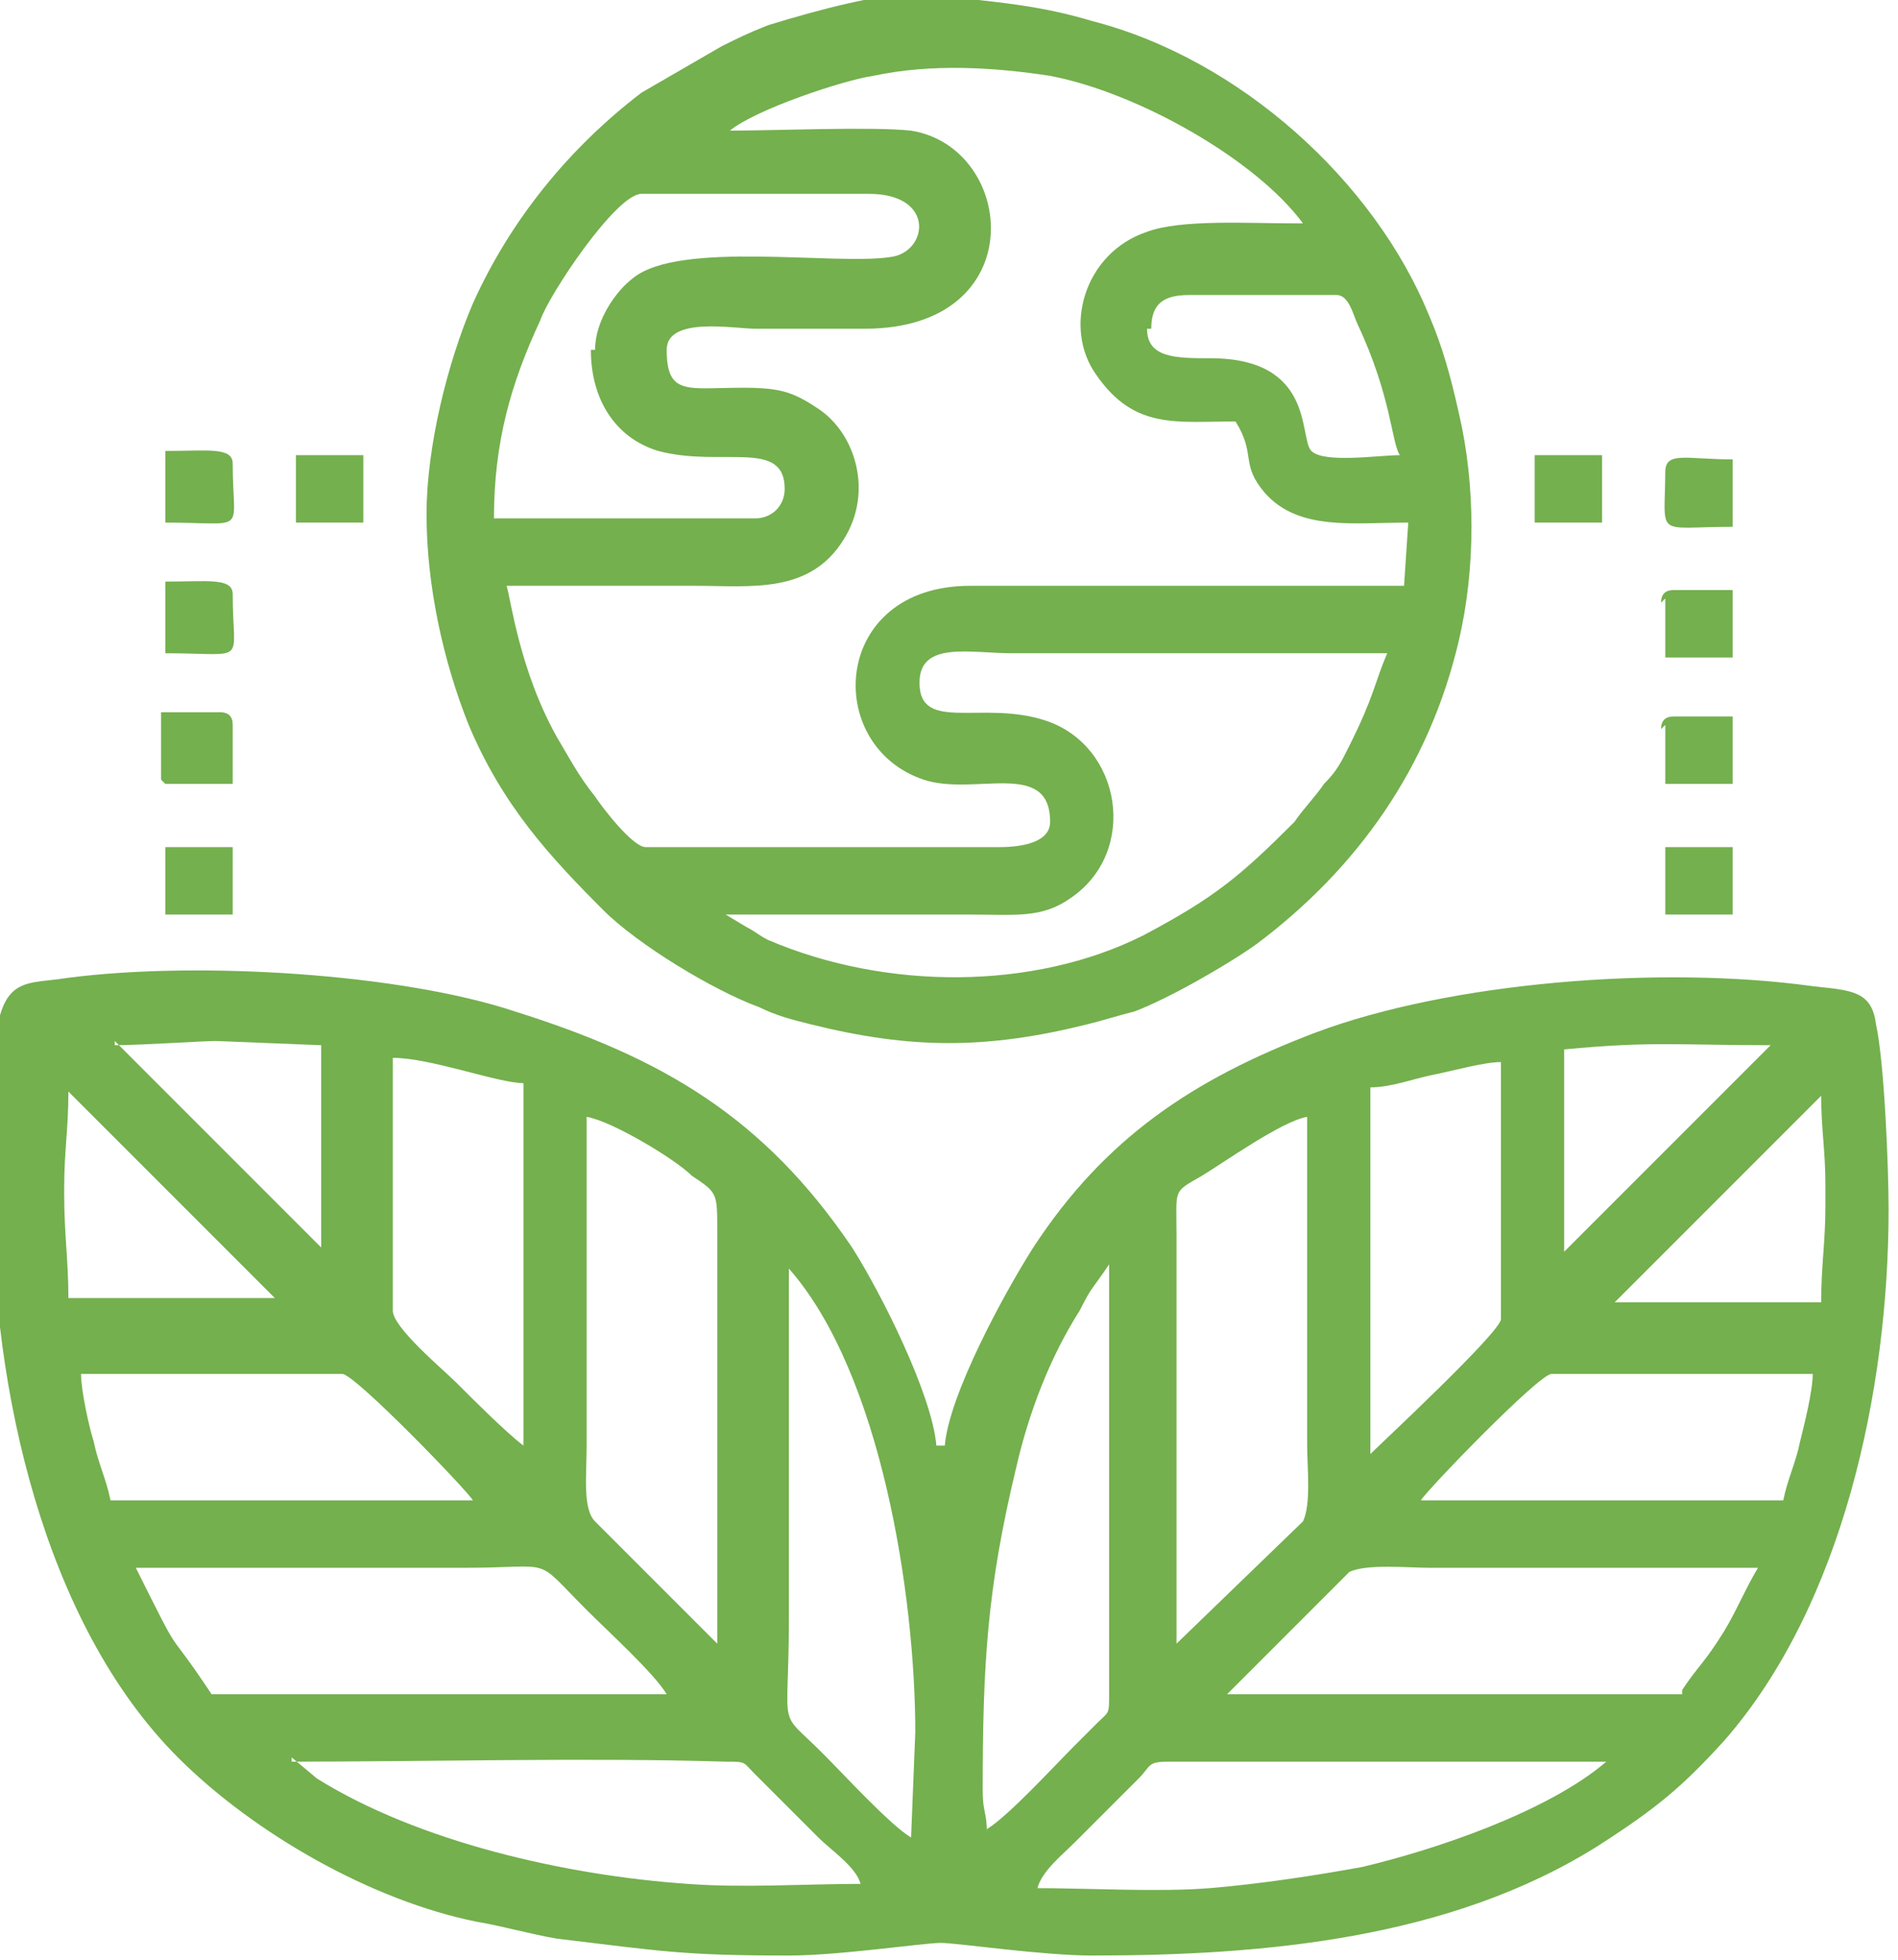
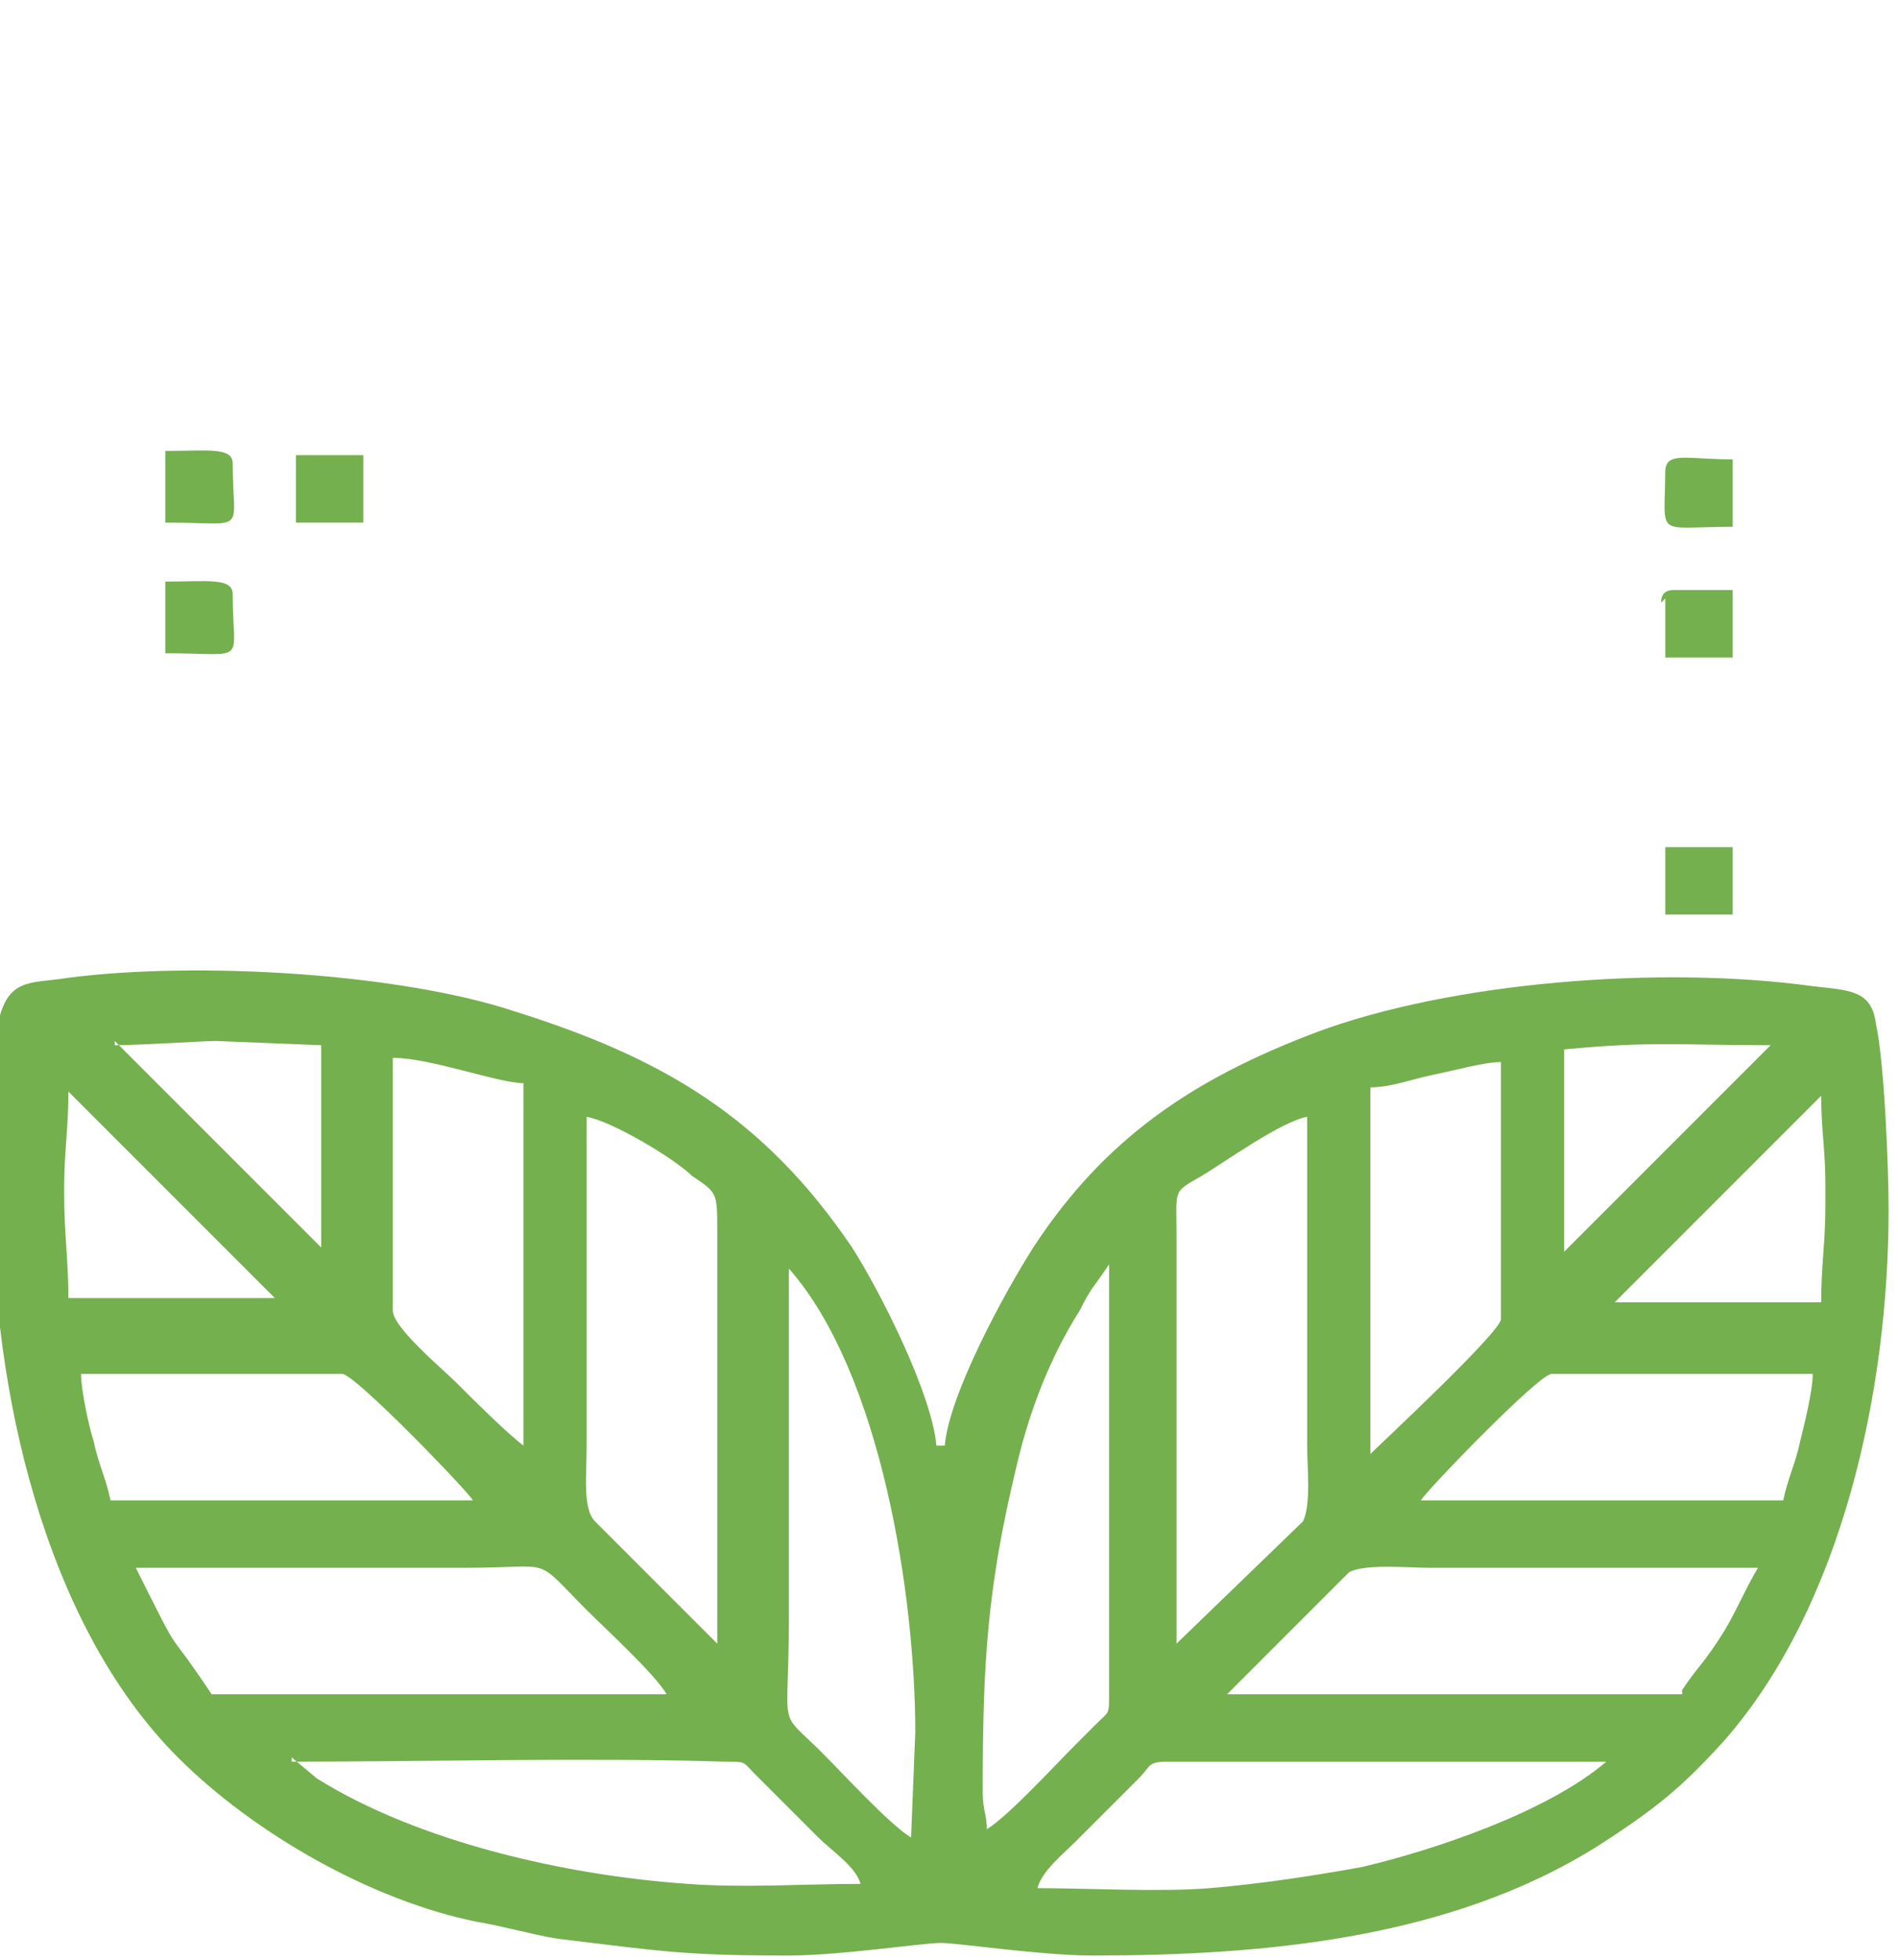
<svg xmlns="http://www.w3.org/2000/svg" xml:space="preserve" width="7.499mm" height="7.741mm" version="1.1" style="shape-rendering:geometricPrecision; text-rendering:geometricPrecision; image-rendering:optimizeQuality; fill-rule:evenodd; clip-rule:evenodd" viewBox="0 0 4.5 4.65">
  <defs>
    <style type="text/css">
   
    .fil0 {fill:#74B04E}
   
  </style>
  </defs>
  <g id="Camada_x0020_1">
    <g id="_2433881929936">
      <path class="fil0" d="M2.46 4.48c0.01,-0.04 0.06,-0.08 0.09,-0.11l0.15 -0.15c0.03,-0.03 0.02,-0.04 0.07,-0.04 0.06,-0 0.14,0 0.21,0 0.28,0 0.55,0 0.83,0 -0.14,0.12 -0.41,0.21 -0.58,0.25 -0.11,0.02 -0.24,0.04 -0.36,0.05 -0.12,0.01 -0.29,0 -0.42,0zm-1.77 -0.3c0.32,0 0.71,-0.01 1.03,-0 0.05,0 0.04,0 0.07,0.03 0.02,0.02 0.03,0.03 0.05,0.05 0.04,0.04 0.07,0.07 0.1,0.1 0.03,0.03 0.09,0.07 0.1,0.11 -0.13,0 -0.28,0.01 -0.41,0 -0.29,-0.02 -0.64,-0.1 -0.88,-0.25l-0.06 -0.05zm1.65 0.17c0,-0.05 -0.01,-0.05 -0.01,-0.1 0,-0.3 0.01,-0.48 0.08,-0.77 0.03,-0.13 0.08,-0.26 0.15,-0.37 0.03,-0.06 0.03,-0.05 0.07,-0.11l0 1.02c-0,0.05 -0,0.04 -0.03,0.07 -0.02,0.02 -0.03,0.03 -0.05,0.05 -0.05,0.05 -0.16,0.17 -0.21,0.2zm-0.47 -1.34c0.22,0.25 0.3,0.78 0.3,1.1l-0.01 0.25c-0.05,-0.03 -0.16,-0.15 -0.21,-0.2 -0.11,-0.11 -0.08,-0.04 -0.08,-0.32 0,-0.27 0,-0.54 0,-0.82zm2.12 1.01l-1.08 0 0.29 -0.29c0.04,-0.02 0.14,-0.01 0.19,-0.01 0.26,0 0.52,0 0.78,0 -0.03,0.05 -0.05,0.1 -0.08,0.15 -0.05,0.08 -0.06,0.08 -0.1,0.14zm-3.67 -0.3c0.26,0 0.52,0 0.78,0 0.22,0 0.16,-0.03 0.29,0.1 0.05,0.05 0.16,0.15 0.19,0.2l-1.08 0c-0.12,-0.18 -0.06,-0.06 -0.18,-0.3zm2.47 0.18l-0 -0.97c-0,-0.11 -0.01,-0.1 0.06,-0.14 0.05,-0.03 0.19,-0.13 0.25,-0.14 0,0.26 0,0.52 0,0.78 0,0.05 0.01,0.14 -0.01,0.18l-0.3 0.29zm-1.4 -1.25c0.06,0.01 0.21,0.1 0.25,0.14 0.06,0.04 0.06,0.04 0.06,0.13l-0 0.98 -0.29 -0.29c-0.03,-0.03 -0.02,-0.11 -0.02,-0.18 0,-0.26 0,-0.52 0,-0.78zm2.84 0.91l-0.86 0c0.01,-0.02 0.28,-0.3 0.31,-0.3l0.62 0c0,0.04 -0.02,0.12 -0.03,0.16 -0.01,0.05 -0.03,0.09 -0.04,0.14zm-4.04 -0.3l0.62 0c0.03,0 0.3,0.28 0.31,0.3l-0.86 0c-0.01,-0.05 -0.03,-0.09 -0.04,-0.14 -0.01,-0.03 -0.03,-0.12 -0.03,-0.16zm3.06 0.18l0 -0.86c0.05,-0 0.1,-0.02 0.15,-0.03 0.05,-0.01 0.12,-0.03 0.16,-0.03l0 0.61c0,0.03 -0.29,0.3 -0.31,0.32zm-2.32 -0.32l0 -0.61c0.09,0 0.25,0.06 0.31,0.06l0 0.86c-0.04,-0.03 -0.12,-0.11 -0.16,-0.15 -0.03,-0.03 -0.15,-0.13 -0.15,-0.17zm3.39 -0.03l-0.49 0 0.49 -0.49c0,0.08 0.01,0.13 0.01,0.21l0 0.05c0,0.09 -0.01,0.14 -0.01,0.23zm-4.17 -0.25l0 -0.02c0,-0.09 0.01,-0.14 0.01,-0.23l0.49 0.49 -0.49 0c0,-0.09 -0.01,-0.15 -0.01,-0.25zm3.56 0.13l-0 -0.48c0.21,-0.02 0.27,-0.01 0.49,-0.01l-0.49 0.49zm-3.44 -0.49c0.06,-0 0.21,-0.01 0.24,-0.01l0.25 0.01 0 0.48 -0.49 -0.49zm-0.29 0.37c0,0.44 0.12,1 0.44,1.32 0.18,0.18 0.46,0.34 0.71,0.39 0.06,0.01 0.13,0.03 0.19,0.04 0.25,0.03 0.3,0.04 0.55,0.04 0.12,0 0.32,-0.03 0.36,-0.03 0.04,0 0.24,0.03 0.36,0.03 0.41,0 0.85,-0.04 1.2,-0.26 0.14,-0.09 0.2,-0.14 0.3,-0.25 0.28,-0.32 0.39,-0.83 0.39,-1.26 0,-0.1 -0.01,-0.35 -0.03,-0.44 -0.01,-0.08 -0.06,-0.08 -0.15,-0.09 -0.36,-0.05 -0.86,-0.01 -1.18,0.11 -0.29,0.11 -0.5,0.25 -0.67,0.51 -0.07,0.11 -0.2,0.35 -0.21,0.47l-0.02 0c-0.01,-0.12 -0.13,-0.36 -0.2,-0.47 -0.21,-0.31 -0.45,-0.45 -0.8,-0.56 -0.27,-0.09 -0.75,-0.12 -1.06,-0.08 -0.12,0.02 -0.18,-0.02 -0.18,0.29 0,0.09 -0.01,0.14 -0.01,0.23z" />
-       <path class="fil0" d="M1.71 2.17c0.19,0 0.39,0 0.58,0 0.12,0 0.18,0.01 0.25,-0.04 0.16,-0.11 0.12,-0.36 -0.06,-0.42 -0.15,-0.05 -0.3,0.03 -0.3,-0.09 0,-0.1 0.12,-0.07 0.22,-0.07l0.89 0c-0.03,0.07 -0.03,0.1 -0.09,0.22 -0.02,0.04 -0.03,0.06 -0.06,0.09 -0.02,0.03 -0.05,0.06 -0.07,0.09 -0.13,0.13 -0.19,0.18 -0.36,0.27 -0.26,0.13 -0.61,0.13 -0.89,0.01 -0.02,-0.01 -0.03,-0.02 -0.05,-0.03l-0.05 -0.03zm0.47 -2.17l0.14 0c0.09,0.01 0.17,0.02 0.27,0.05 0.35,0.09 0.67,0.38 0.8,0.7 0.03,0.07 0.05,0.14 0.07,0.23 0.04,0.17 0.04,0.37 -0,0.54 -0.07,0.3 -0.24,0.54 -0.48,0.72 -0.07,0.05 -0.21,0.13 -0.29,0.16 -0.04,0.01 -0.07,0.02 -0.11,0.03 -0.24,0.06 -0.42,0.06 -0.66,-0 -0.04,-0.01 -0.08,-0.02 -0.12,-0.04 -0.11,-0.04 -0.29,-0.15 -0.37,-0.23 -0.13,-0.13 -0.24,-0.25 -0.32,-0.44 -0.06,-0.15 -0.1,-0.33 -0.1,-0.5 0,-0.16 0.05,-0.36 0.11,-0.5 0.09,-0.2 0.23,-0.37 0.4,-0.5l0.19 -0.11c0.04,-0.02 0.06,-0.03 0.11,-0.05 0.13,-0.04 0.25,-0.07 0.36,-0.08zm0.55 0.78c0,-0.06 0.03,-0.08 0.09,-0.08l0.35 0c0.03,0 0.04,0.05 0.05,0.07 0.08,0.17 0.08,0.28 0.1,0.31 -0.05,0 -0.18,0.02 -0.21,-0.01 -0.03,-0.03 0.01,-0.22 -0.24,-0.22 -0.08,0 -0.15,0 -0.15,-0.07zm-1.33 0.05c0,0.12 0.06,0.21 0.16,0.24 0.15,0.04 0.3,-0.03 0.3,0.09 0,0.04 -0.03,0.07 -0.07,0.07l-0.62 0c0,-0.18 0.04,-0.32 0.11,-0.47 0.02,-0.06 0.18,-0.3 0.24,-0.3l0.54 0c0.16,0 0.14,0.14 0.05,0.15 -0.13,0.02 -0.5,-0.04 -0.61,0.05 -0.04,0.03 -0.09,0.1 -0.09,0.17zm1.67 -0.3c-0.11,0 -0.27,-0.01 -0.35,0.02 -0.15,0.05 -0.2,0.23 -0.12,0.34 0.09,0.13 0.19,0.11 0.33,0.11 0.05,0.08 0.01,0.1 0.07,0.17 0.08,0.09 0.21,0.07 0.34,0.07l-0.01 0.15 -1.03 0c-0.33,0 -0.35,0.38 -0.11,0.46 0.12,0.04 0.3,-0.05 0.3,0.1 0,0.05 -0.07,0.06 -0.12,0.06l-0.84 0c-0.03,0 -0.1,-0.09 -0.12,-0.12 -0.04,-0.05 -0.06,-0.09 -0.09,-0.14 -0.09,-0.16 -0.11,-0.33 -0.12,-0.36 0.15,0 0.3,0 0.45,0 0.13,0 0.27,0.02 0.35,-0.11 0.07,-0.11 0.03,-0.25 -0.06,-0.31 -0.06,-0.04 -0.09,-0.05 -0.18,-0.05 -0.13,0 -0.18,0.02 -0.18,-0.09 0,-0.08 0.16,-0.05 0.21,-0.05 0.09,0 0.18,-0 0.26,0 0.4,0 0.36,-0.43 0.11,-0.47 -0.09,-0.01 -0.33,-0 -0.43,-0 0.06,-0.05 0.27,-0.12 0.34,-0.13 0.14,-0.03 0.29,-0.02 0.42,0 0.21,0.04 0.49,0.2 0.6,0.35z" />
      <path class="fil0" d="M0.39 1.55c0.2,0 0.16,0.03 0.16,-0.14 0,-0.04 -0.06,-0.03 -0.16,-0.03l0 0.16z" />
      <path class="fil0" d="M0.39 1.24c0.2,0 0.16,0.03 0.16,-0.14 0,-0.04 -0.06,-0.03 -0.16,-0.03l0 0.16z" />
      <path class="fil0" d="M3.95 1.11c0,0.17 -0.03,0.14 0.16,0.14l0 -0.16c-0.11,0 -0.16,-0.02 -0.16,0.03z" />
      <polygon class="fil0" points="0.7,1.24 0.86,1.24 0.86,1.08 0.7,1.08 " />
-       <polygon class="fil0" points="3.64,1.24 3.8,1.24 3.8,1.08 3.64,1.08 " />
-       <path class="fil0" d="M0.39 1.86l0.16 0 0 -0.14c0,-0.02 -0.01,-0.03 -0.03,-0.03l-0.14 0 0 0.16z" />
      <path class="fil0" d="M3.95 1.42l0 0.14 0.16 0 0 -0.16 -0.14 0c-0.02,0 -0.03,0.01 -0.03,0.03z" />
-       <path class="fil0" d="M3.95 1.72l0 0.14 0.16 0 0 -0.16 -0.14 0c-0.02,0 -0.03,0.01 -0.03,0.03z" />
-       <polygon class="fil0" points="0.39,2.17 0.55,2.17 0.55,2.01 0.39,2.01 " />
      <polygon class="fil0" points="3.95,2.17 4.11,2.17 4.11,2.01 3.95,2.01 " />
    </g>
  </g>
</svg>